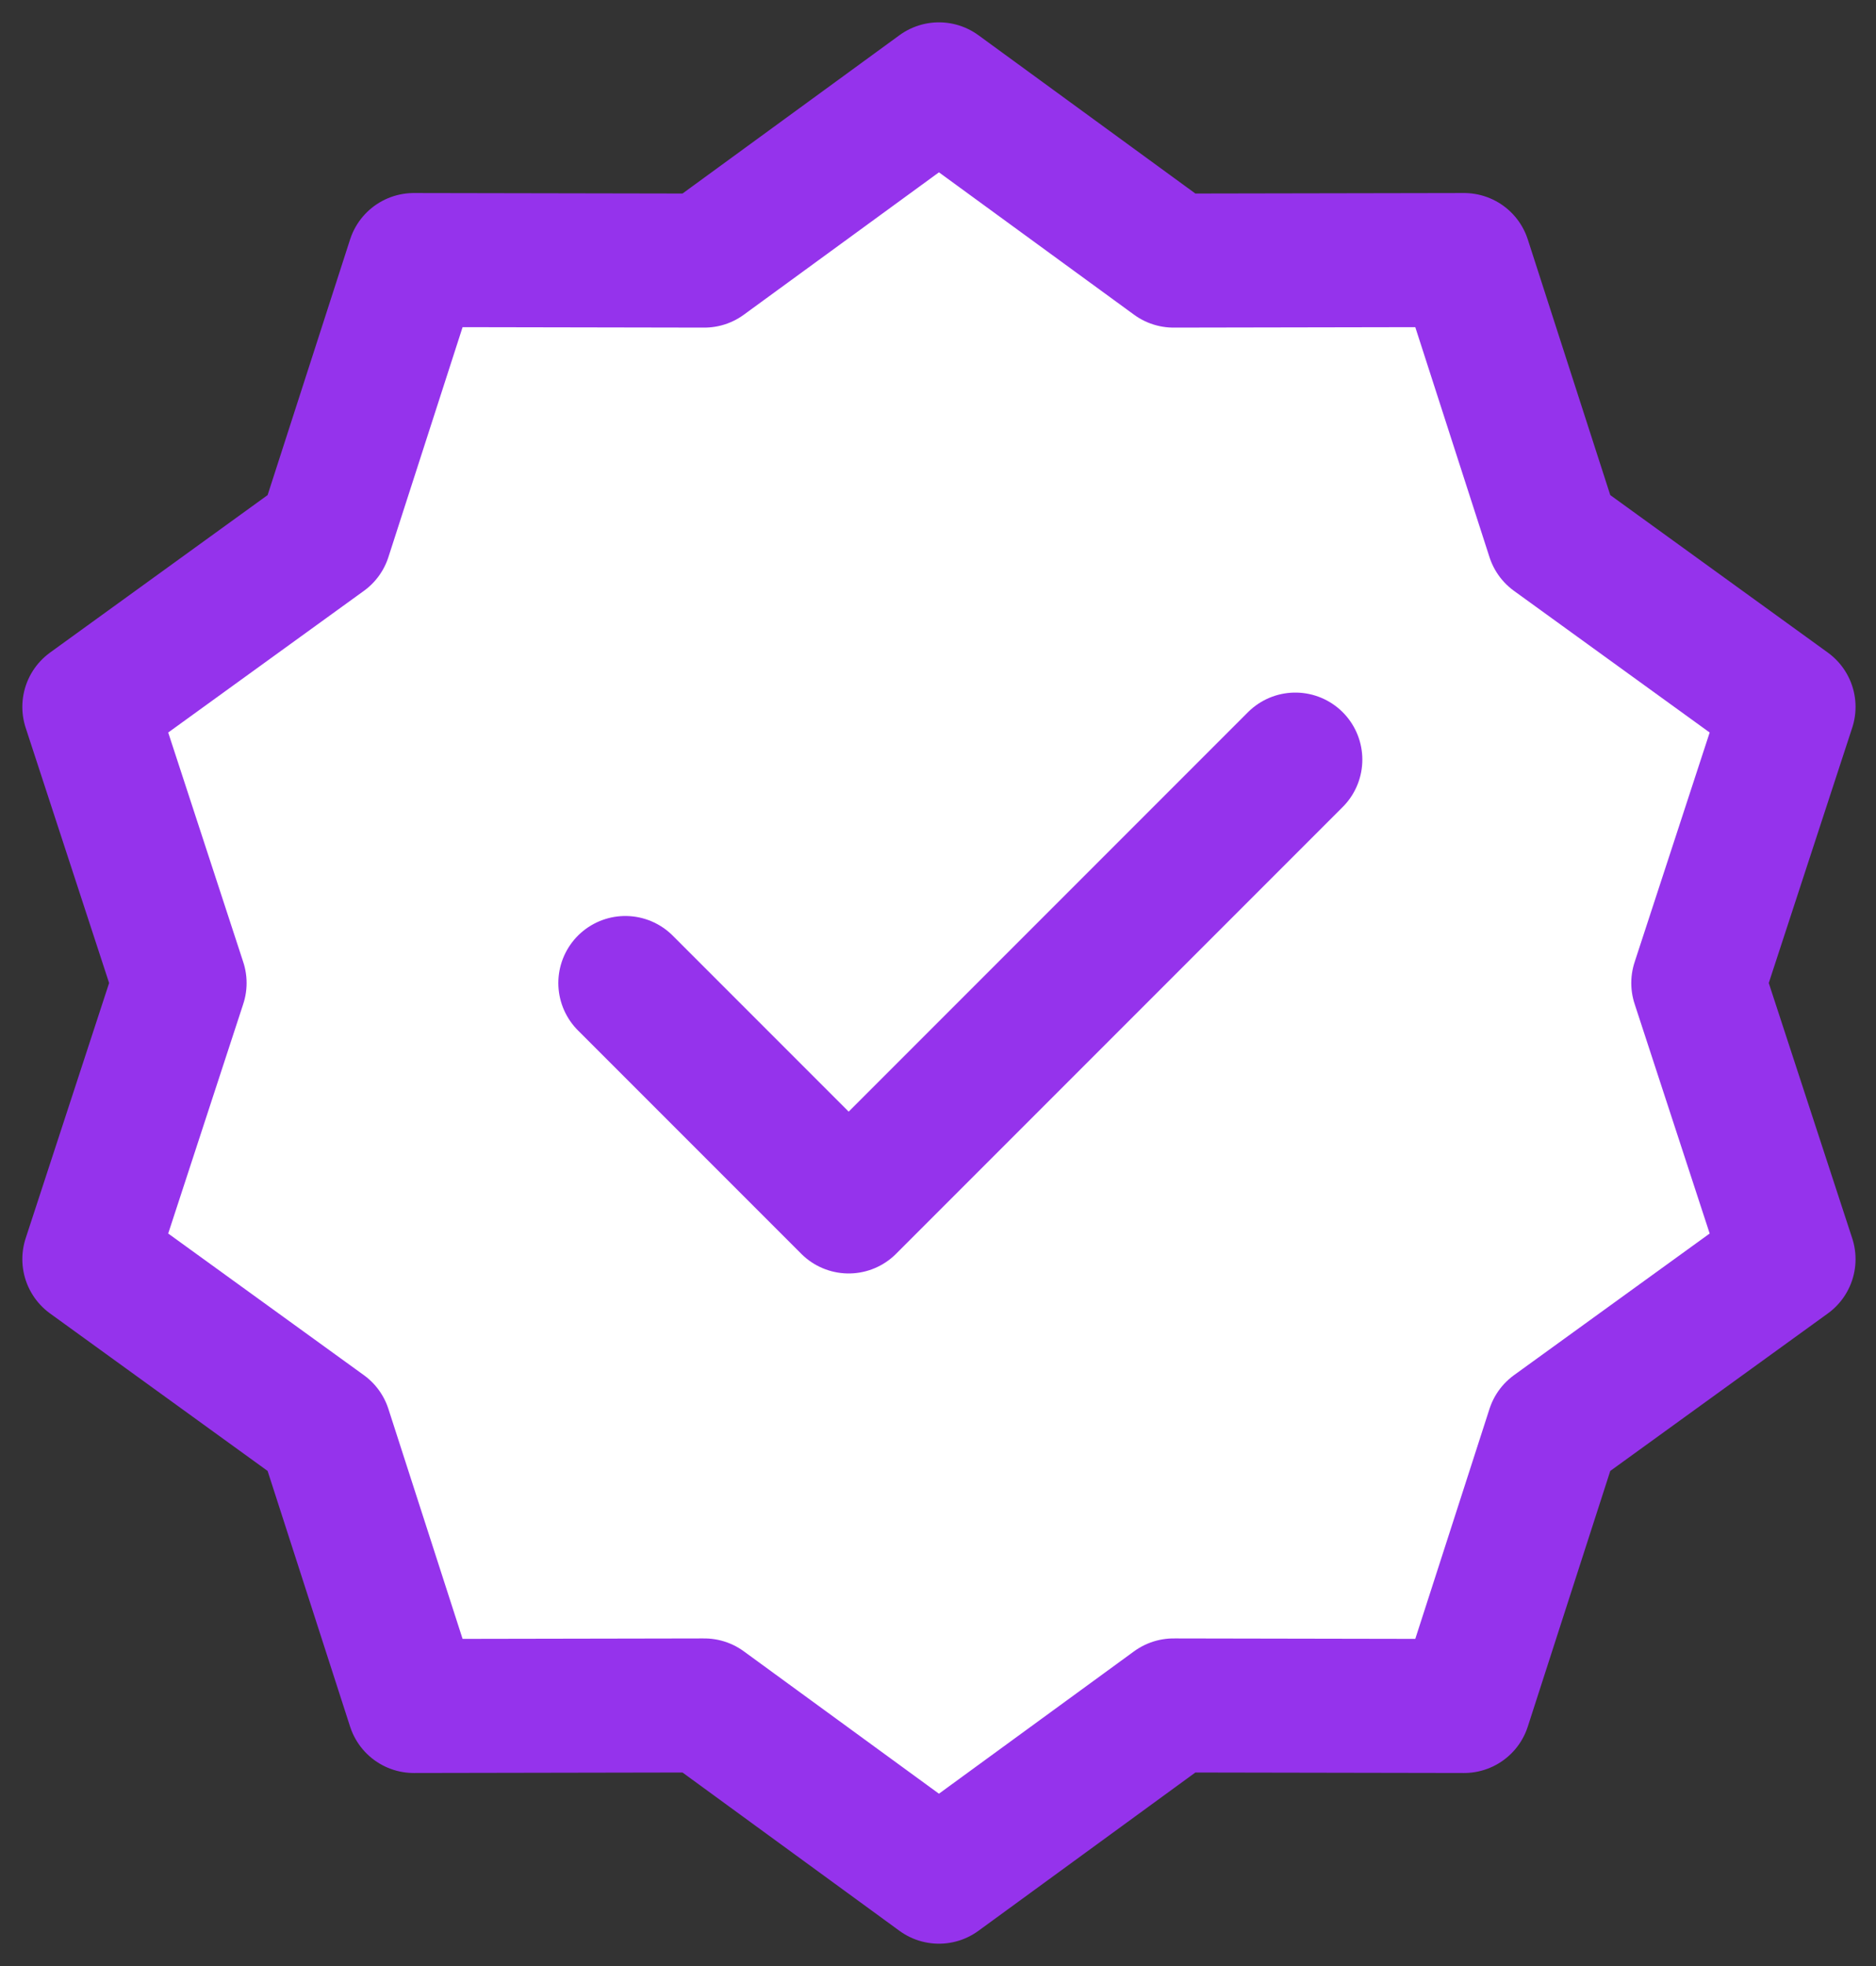
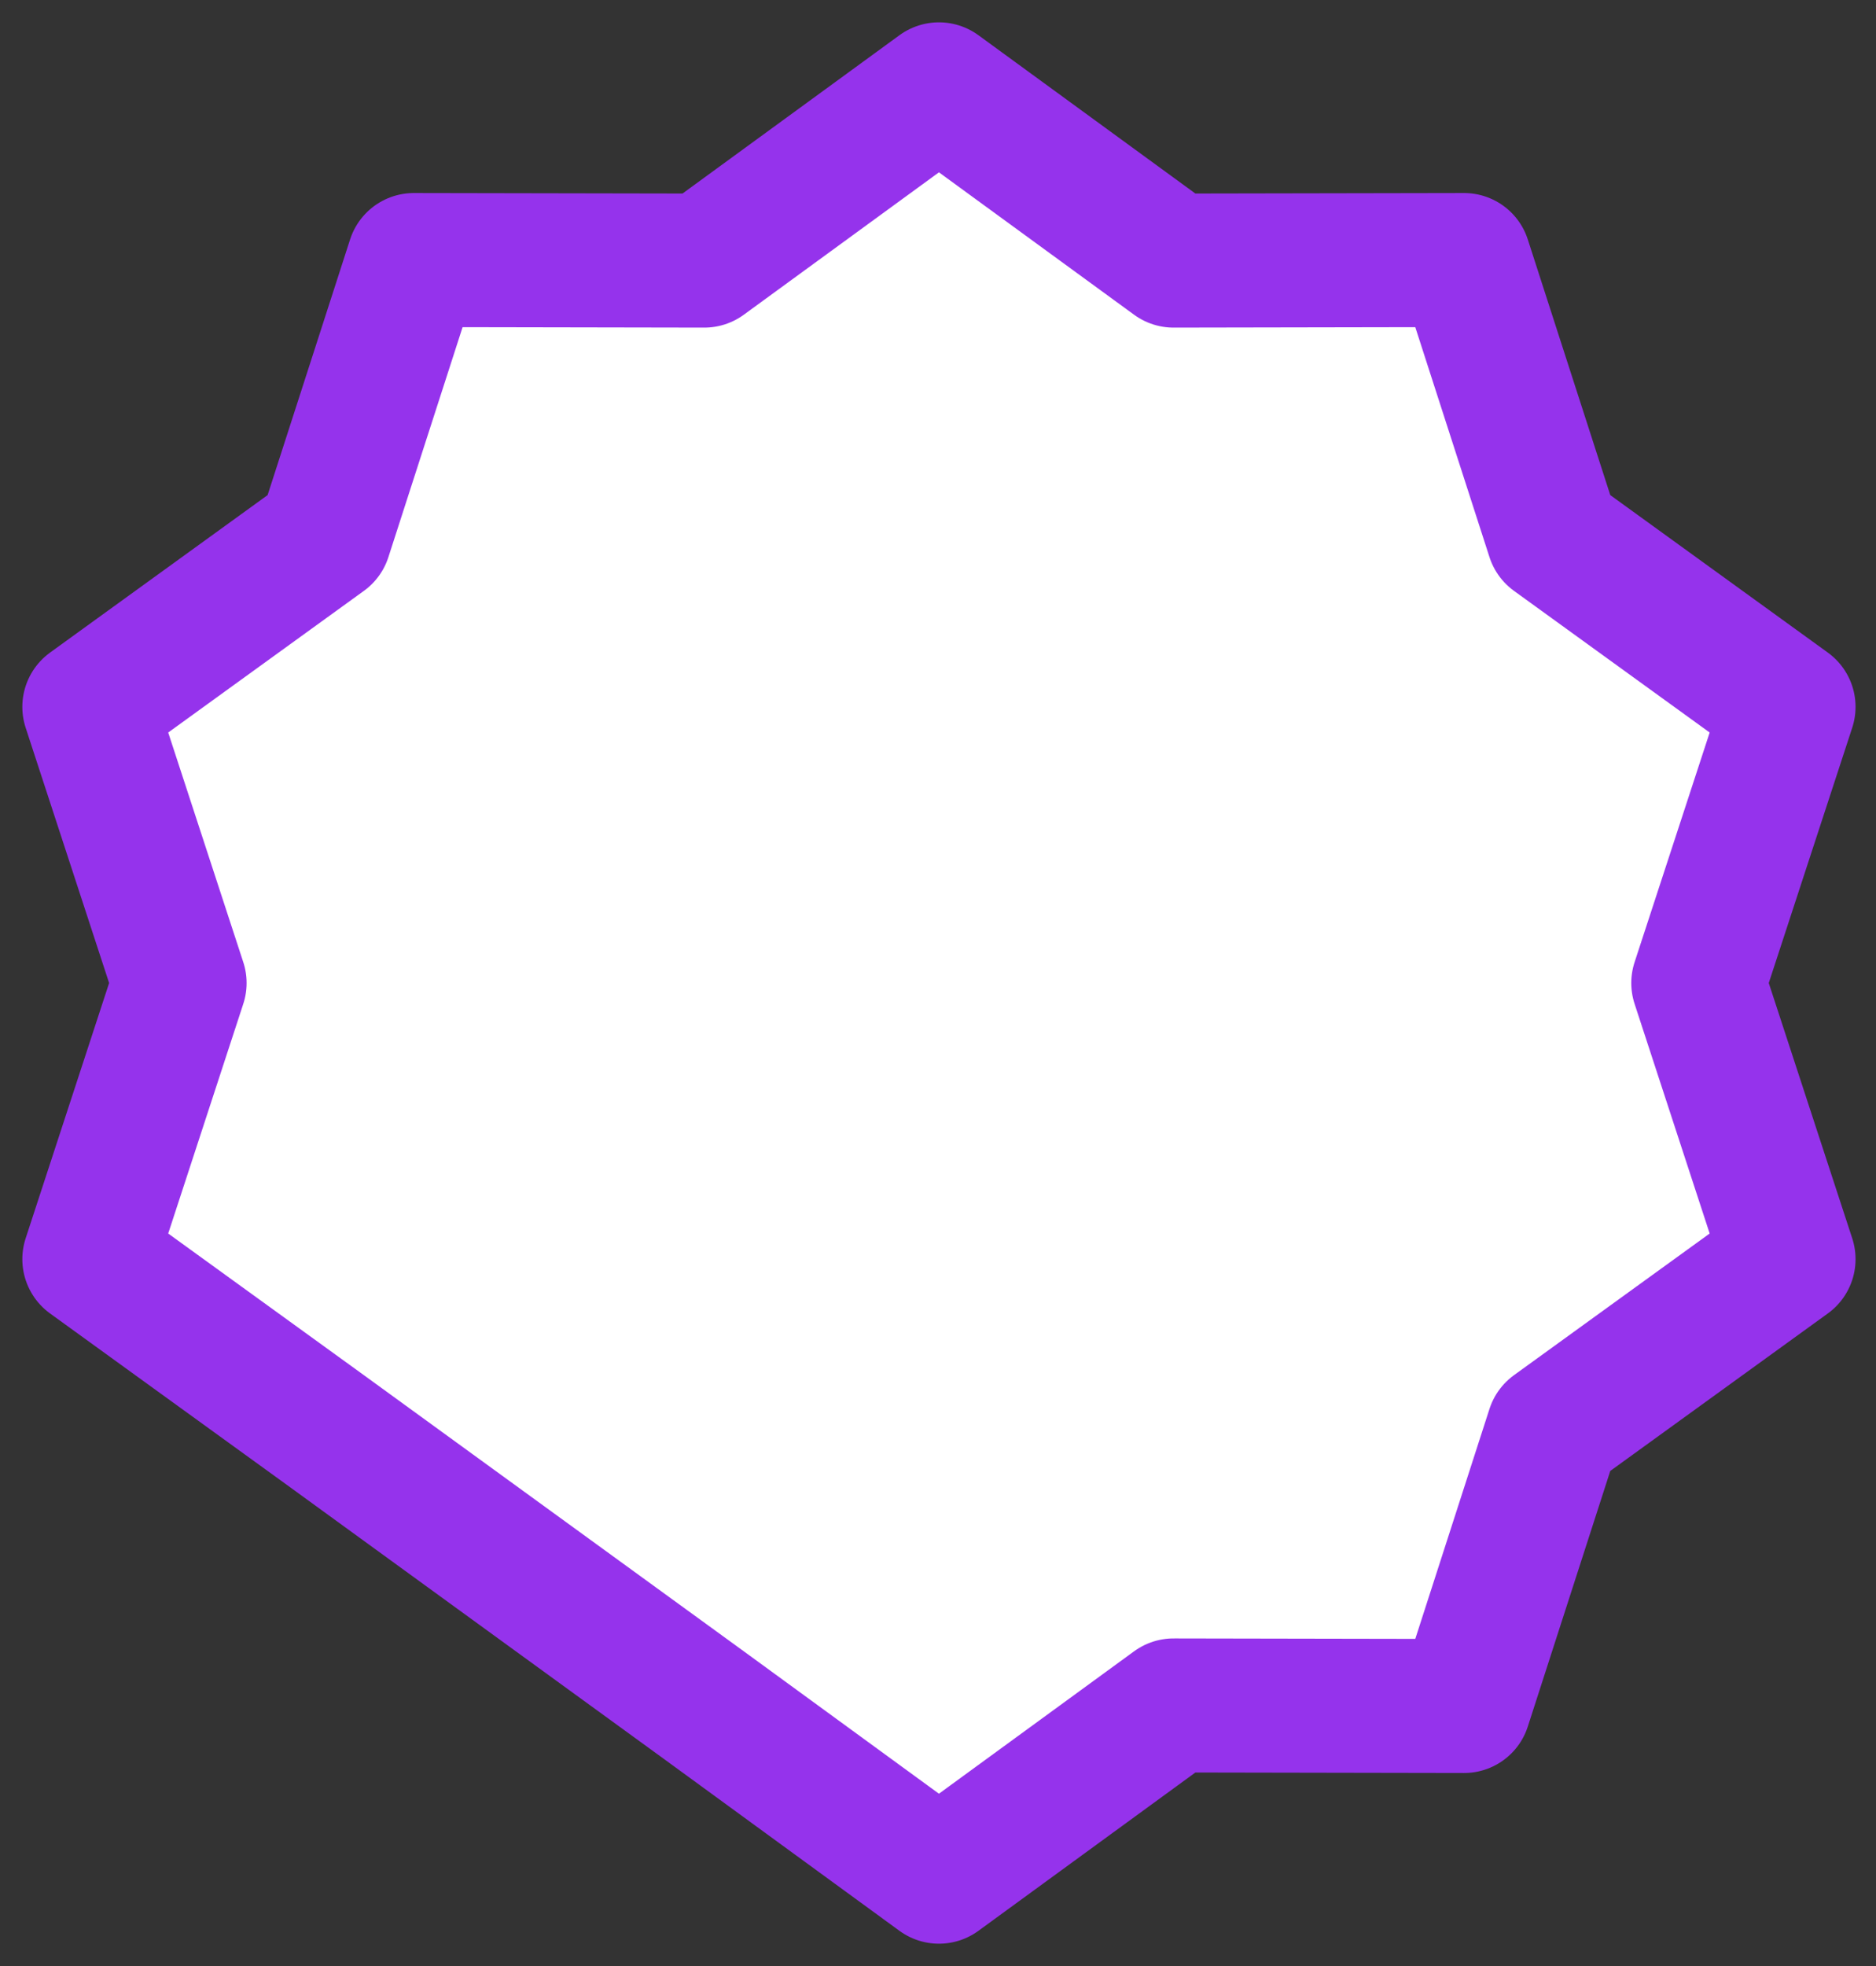
<svg xmlns="http://www.w3.org/2000/svg" width="42" height="44" viewBox="0 0 42 44" fill="none">
  <rect x="0" y="0" width="42" height="44" fill="#333333" stroke="none" />
-   <path d="M21.021 2L26.274 5.832L32.777 5.82L34.774 12.008L40.042 15.82L38.021 22L40.042 28.18L34.774 31.992L32.777 38.18L26.274 38.168L21.021 42L15.768 38.168L9.265 38.18L7.268 31.992L2 28.18L4.021 22L2 15.82L7.268 12.008L9.265 5.82L15.768 5.832L21.021 2Z" fill="white" stroke="#9533EC" stroke-width="3" stroke-linecap="round" stroke-linejoin="round" />
-   <path d="M14 22L19 27L29 17" stroke="#9533EC" stroke-width="3" stroke-linecap="round" stroke-linejoin="round" />
+   <path d="M21.021 2L26.274 5.832L32.777 5.82L34.774 12.008L40.042 15.82L38.021 22L40.042 28.18L34.774 31.992L32.777 38.18L26.274 38.168L21.021 42L15.768 38.168L7.268 31.992L2 28.18L4.021 22L2 15.82L7.268 12.008L9.265 5.82L15.768 5.832L21.021 2Z" fill="white" stroke="#9533EC" stroke-width="3" stroke-linecap="round" stroke-linejoin="round" />
</svg>